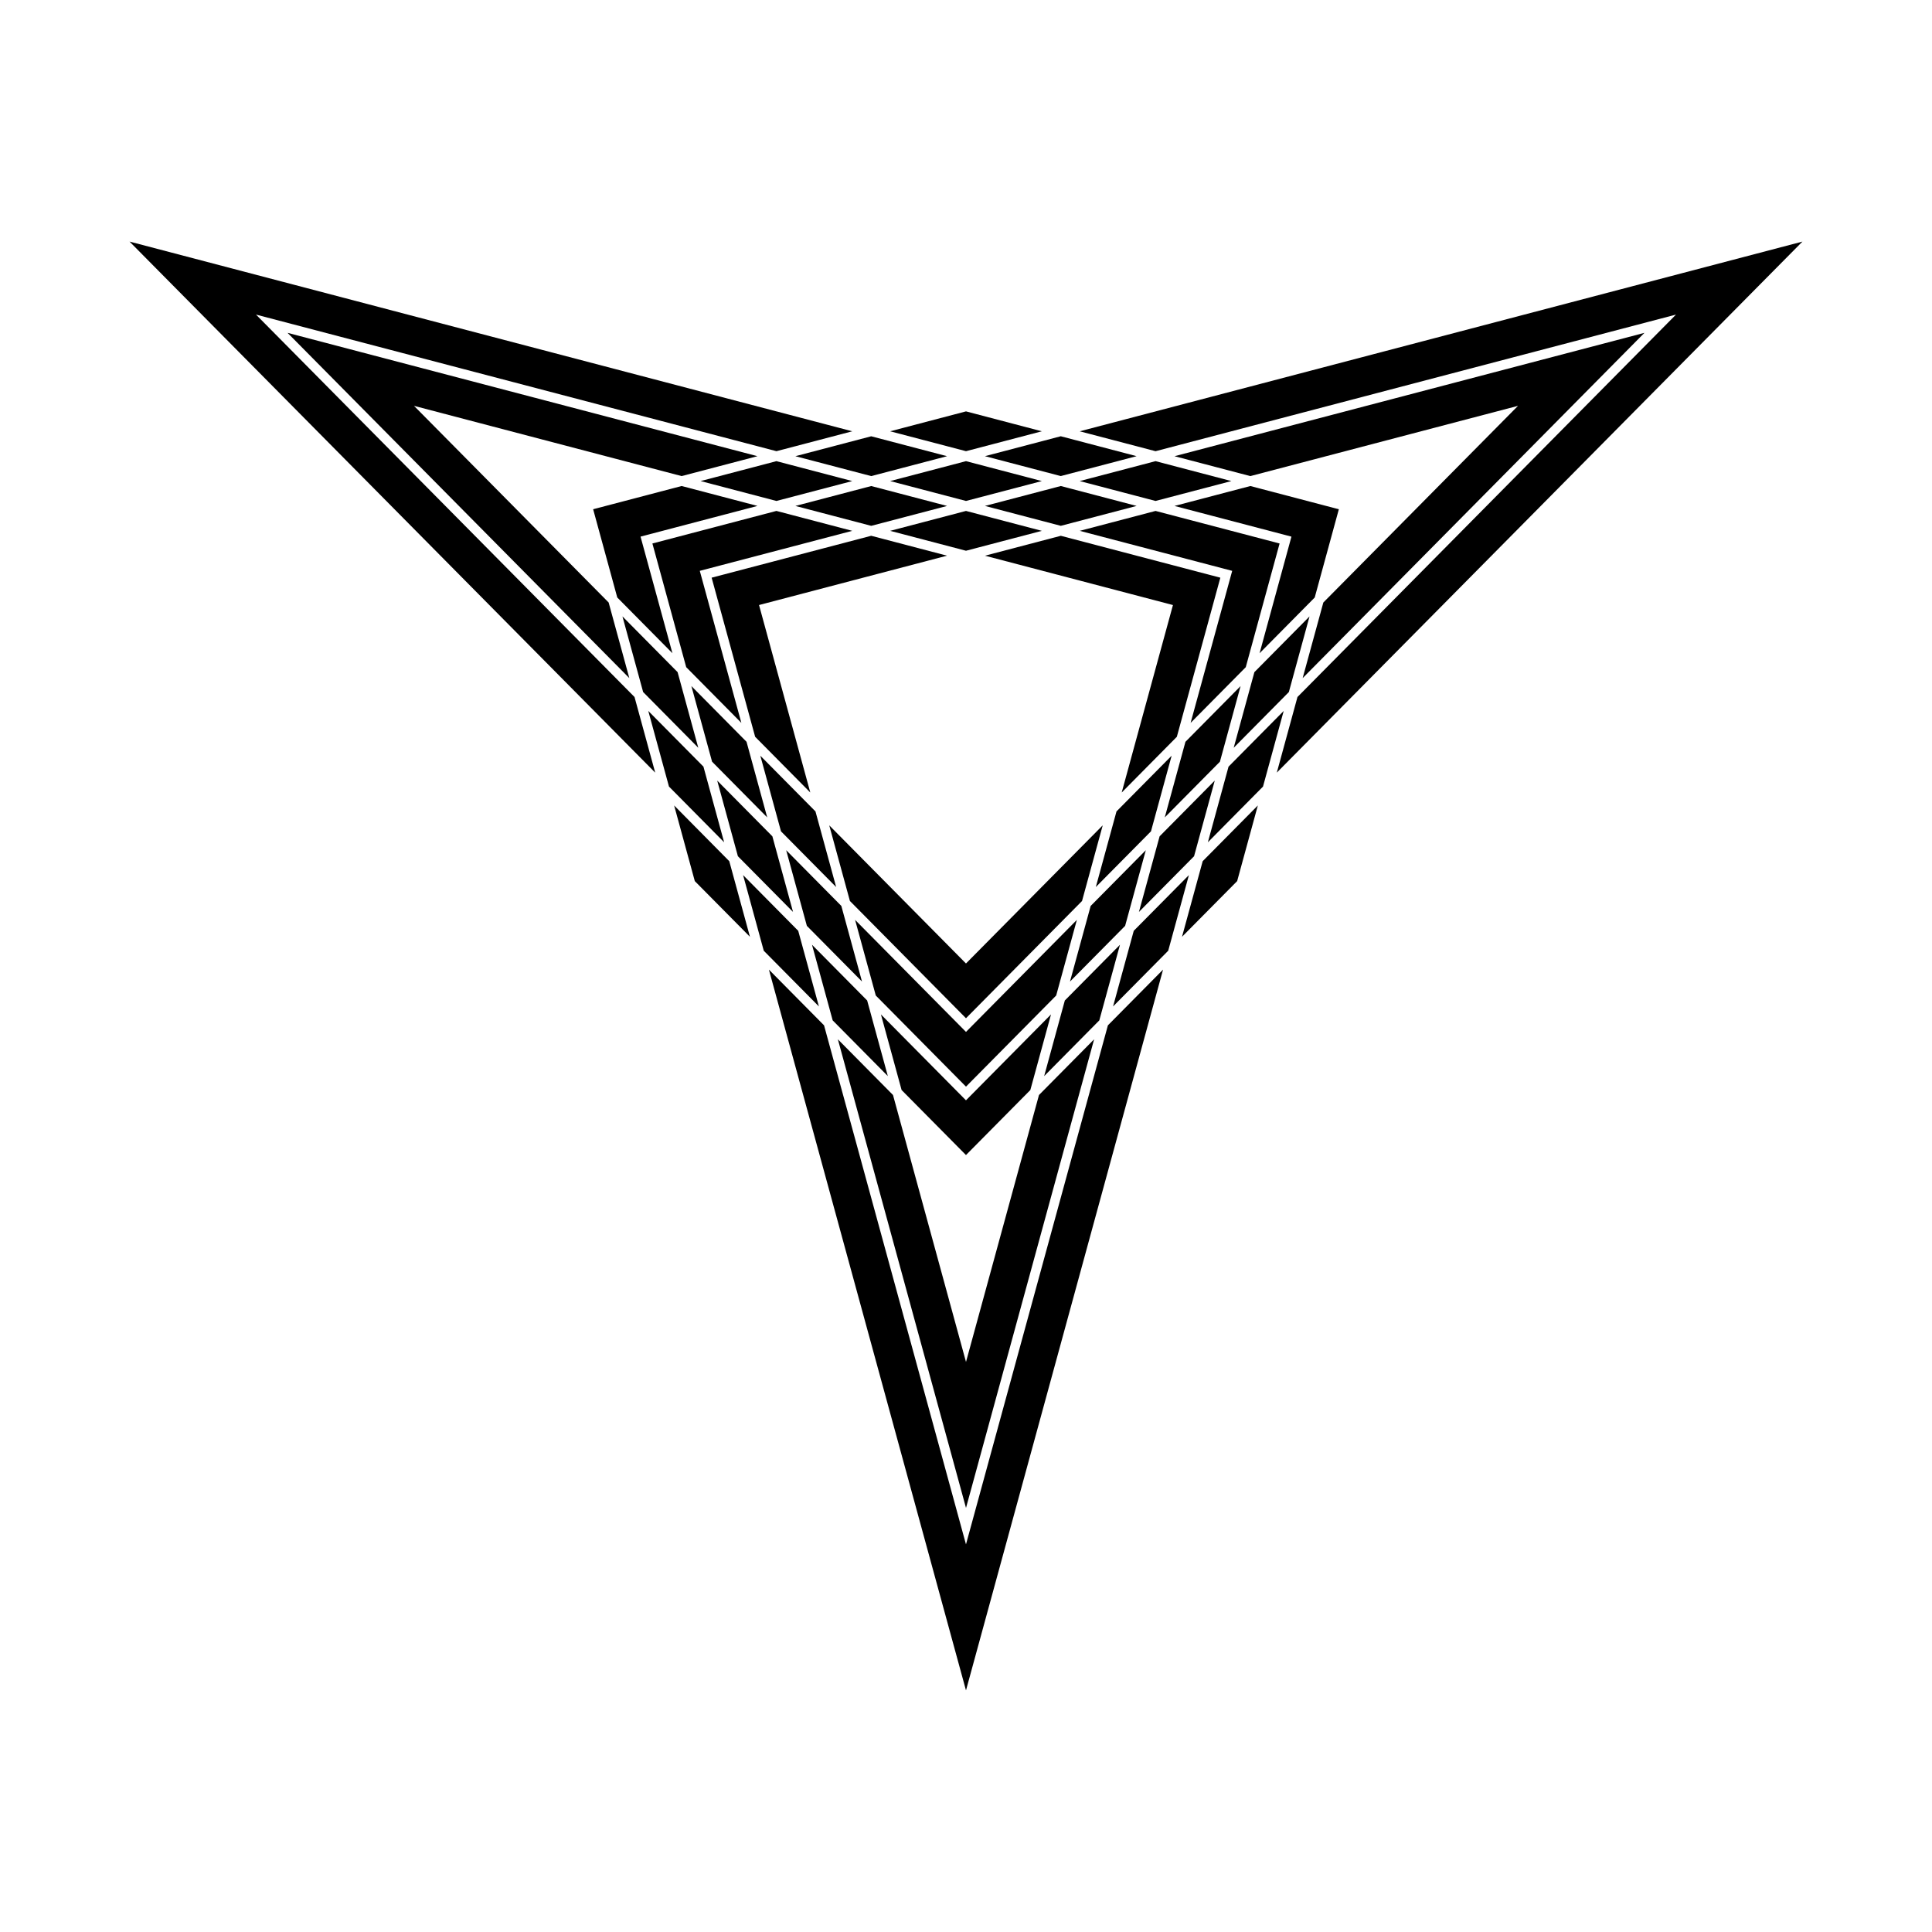
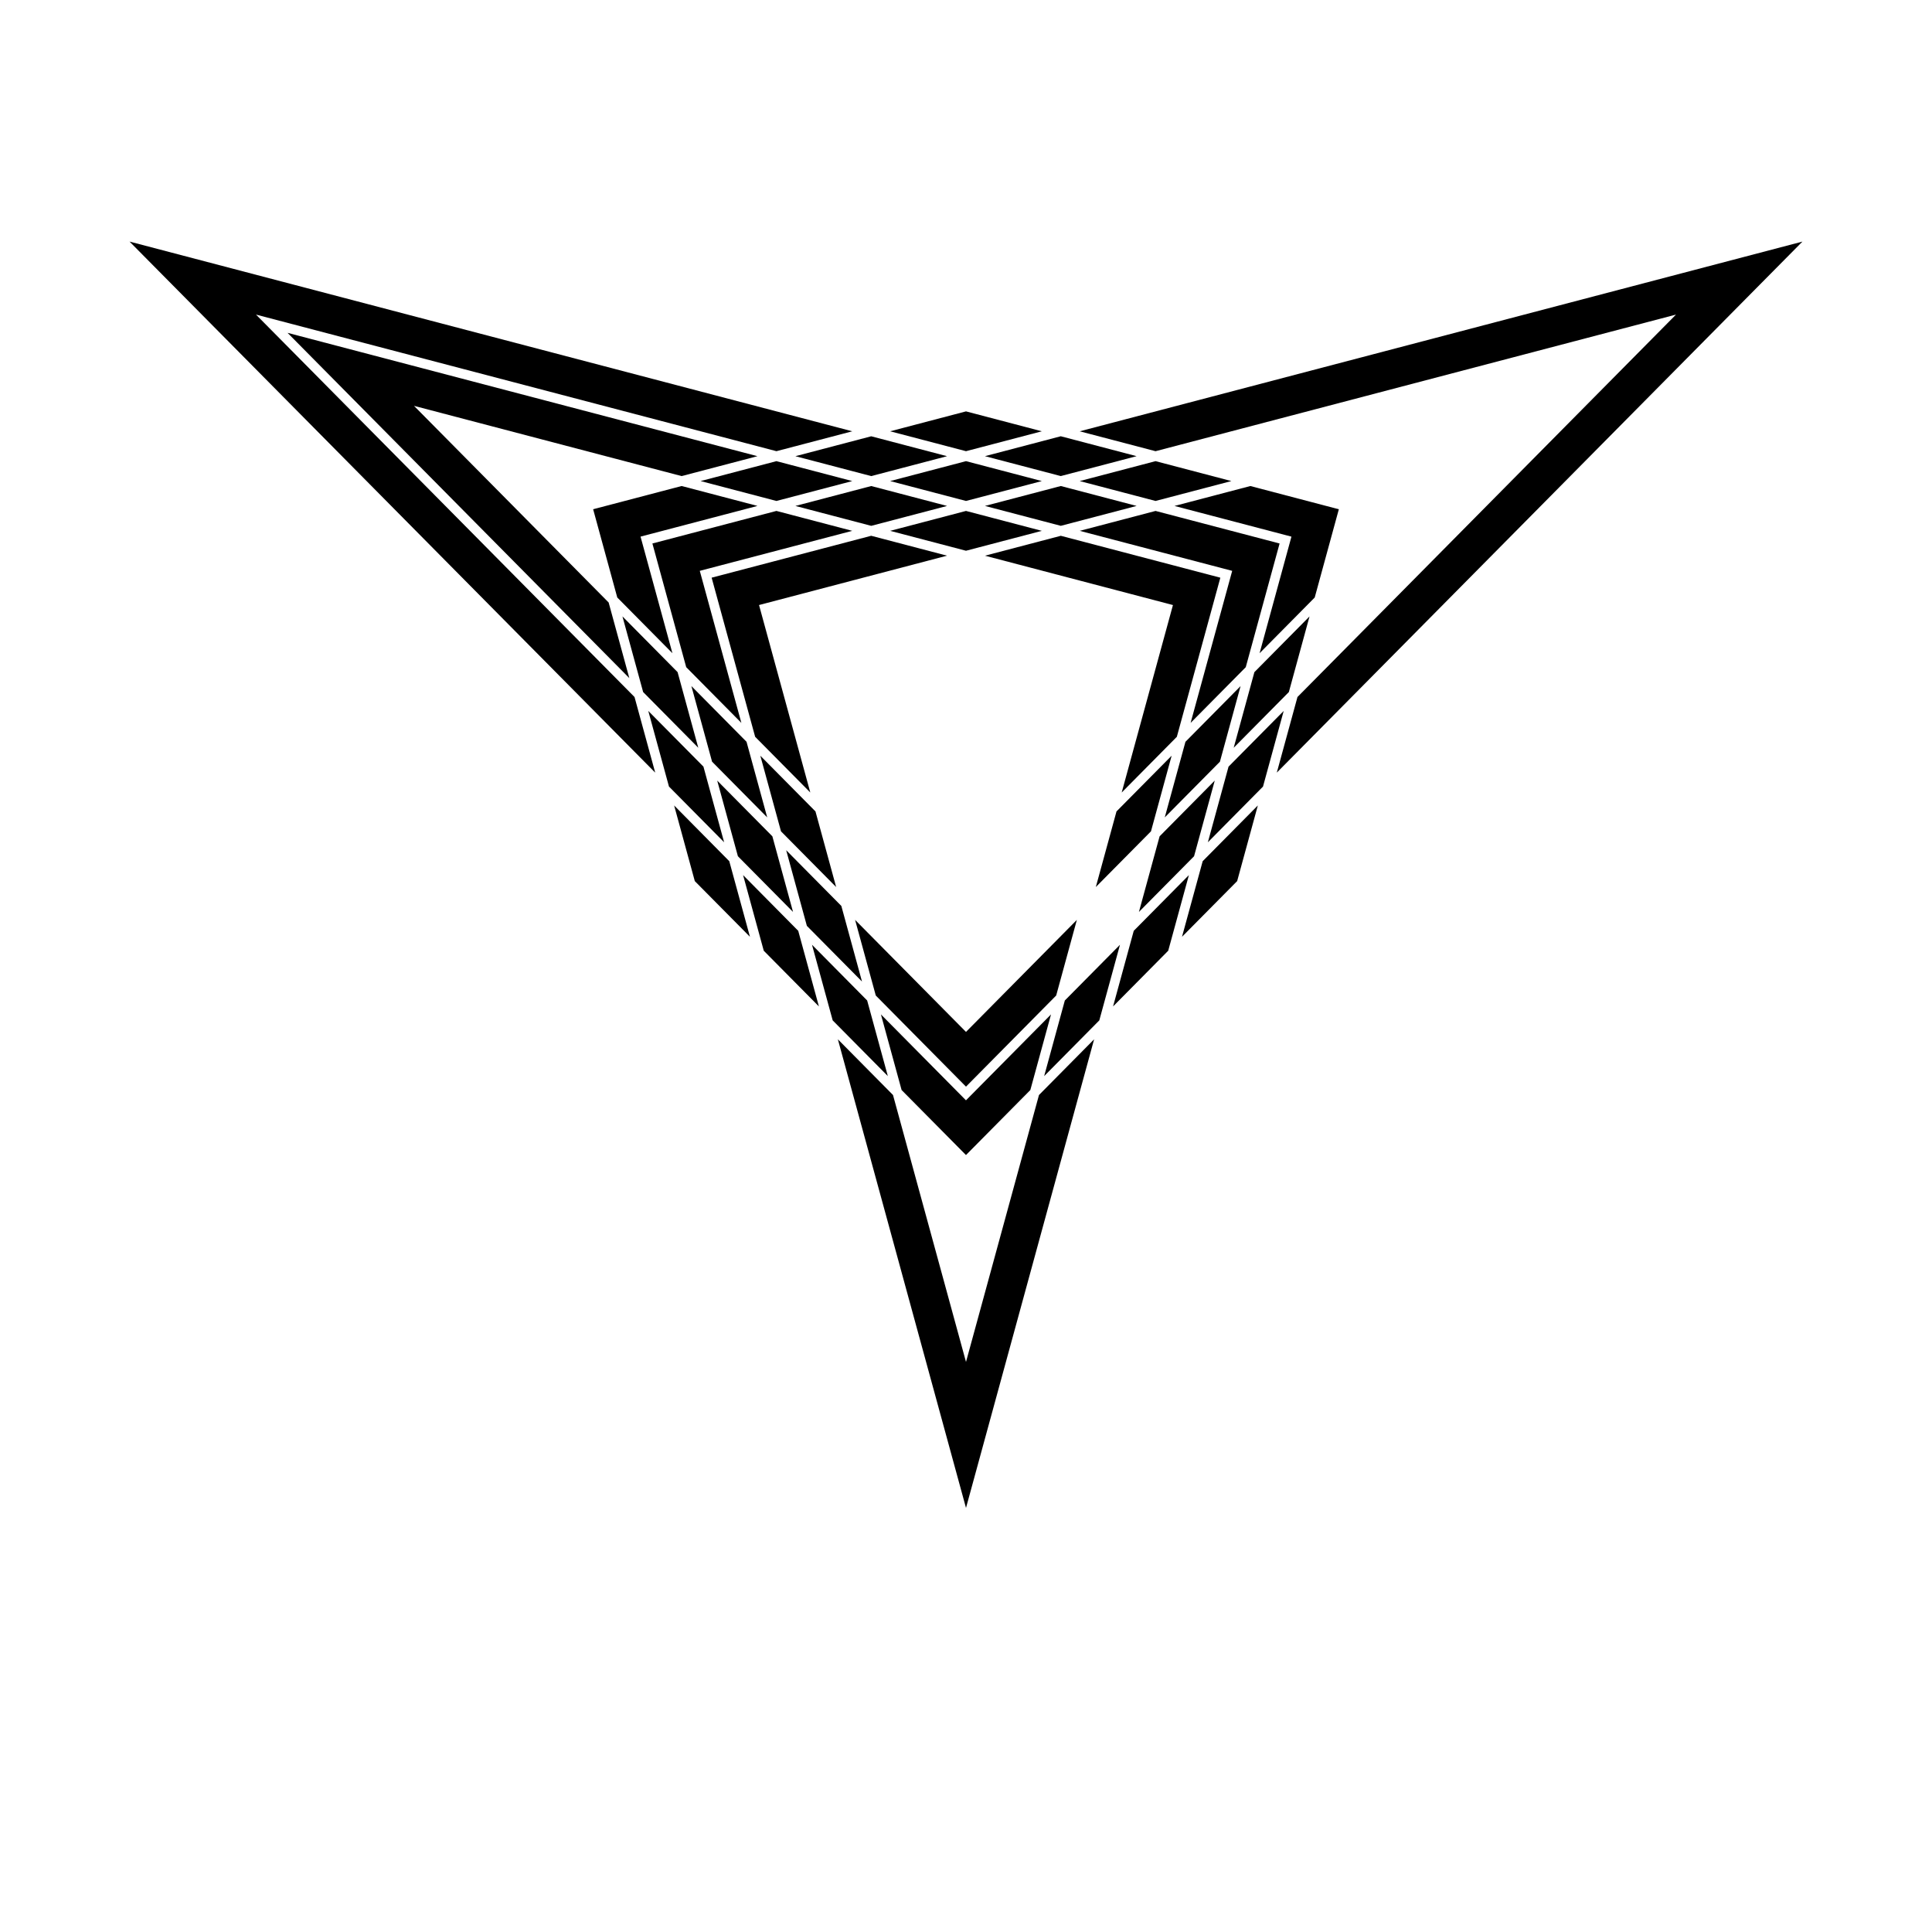
<svg xmlns="http://www.w3.org/2000/svg" fill="#000000" width="800px" height="800px" version="1.1" viewBox="144 144 512 512">
  <g>
    <path d="m425.12 285.99 42.285 11.102-11.531 42.168-14.613 14.766 13.582-49.684-49.816-13.078 20.094-5.273" />
    <path d="m379.9 284.68 20.098-5.277 20.094 5.277-20.094 5.273-20.098-5.273" />
    <path d="m332.59 297.09 42.285-11.102 20.098 5.273-49.82 13.078 13.586 49.684-14.617-14.766-11.531-42.168" />
    <path d="m316.89 288.03 32.867-8.629 20.094 5.277-40.402 10.602 11.02 40.293-14.617-14.766-8.961-32.777" />
    <path d="m354.79 278.08 20.094-5.277 20.098 5.277-20.098 5.273-20.094-5.273" />
    <path d="m400 266.21 20.094 5.277-20.094 5.273-20.098-5.273 20.098-5.277" />
    <path d="m425.12 272.8 20.094 5.277-20.094 5.273-20.094-5.273 20.094-5.277" />
    <path d="m430.14 284.68 20.094-5.277 32.871 8.629-8.965 32.777-14.617 14.766 11.02-40.293-40.402-10.602" />
    <path d="m455.26 278.08 20.094-5.277 23.453 6.156-6.394 23.387-14.613 14.766 8.445-30.898-30.984-8.133" />
    <path d="m450.23 266.21 20.094 5.277-20.094 5.273-20.094-5.273 20.094-5.277" />
    <path d="m405.02 264.89 20.094-5.277 20.094 5.277-20.094 5.273-20.094-5.273" />
    <path d="m400 253.02 20.094 5.277-20.094 5.273-20.098-5.273 20.098-5.277" />
    <path d="m374.88 259.62 20.098 5.277-20.098 5.273-20.094-5.273 20.094-5.277" />
    <path d="m349.76 276.76-20.094-5.273 20.094-5.277 20.094 5.277-20.094 5.273" />
    <path d="m313.75 286.21 8.449 30.898-14.617-14.766-6.394-23.387 23.453-6.156 20.094 5.277-30.984 8.133" />
    <path d="m449.02 364.31-14.617 14.766 5.481-20.043 14.613-14.762-5.477 20.039" />
    <path d="m467.29 345.86-14.617 14.766 5.481-20.039 14.613-14.766-5.477 20.039" />
    <path d="m485.56 327.4-14.617 14.766 5.481-20.039 14.613-14.766-5.477 20.039" />
    <path d="m484.19 332.41-5.481 20.039-14.613 14.766 5.477-20.043 14.617-14.762" />
    <path d="m471.86 377.5-14.617 14.762 5.481-20.039 14.617-14.766-5.481 20.043" />
    <path d="m460.44 370.91-14.613 14.762 5.481-20.039 14.613-14.766-5.481 20.043" />
    <path d="m453.59 395.95-14.617 14.766 5.481-20.039 14.617-14.766-5.481 20.039" />
    <path d="m426.19 409.14 14.617-14.766-5.481 20.039-14.613 14.766 5.477-20.039" />
-     <path d="m447.65 369.32-5.481 20.043-14.613 14.762 5.481-20.039 14.613-14.766" />
    <path d="m364.67 414.41-5.481-20.039 14.617 14.766 5.481 20.039-14.617-14.766" />
    <path d="m372.44 404.12-14.613-14.762-5.481-20.043 14.617 14.766 5.477 20.039" />
    <path d="m365.59 379.08-14.617-14.766-5.477-20.039 14.613 14.762 5.481 20.043" />
    <path d="m347.32 360.62-14.613-14.766-5.481-20.039 14.613 14.766 5.481 20.039" />
    <path d="m329.05 342.16-14.613-14.766-5.481-20.039 14.613 14.766 5.481 20.039" />
    <path d="m335.9 367.21-14.617-14.766-5.481-20.039 14.617 14.762 5.481 20.043" />
    <path d="m339.55 370.91-5.481-20.043 14.617 14.766 5.477 20.039-14.613-14.762" />
    <path d="m328.13 377.5-5.477-20.043 14.613 14.766 5.481 20.039-14.617-14.762" />
    <path d="m355.54 390.68 5.481 20.039-14.617-14.766-5.477-20.039 14.613 14.766" />
    <path d="m419.34 434.19 14.613-14.766-33.953 124.19-33.957-124.19 14.613 14.766 19.344 70.734 19.34-70.734" />
-     <path d="m452.22 400.96-52.223 191.01-52.227-191.01 14.613 14.766 37.613 137.55 37.609-137.55 14.613-14.766" />
-     <path d="m579.79 232.21-90.574 91.5 5.481-20.039 51.59-52.117-70.934 18.617-20.094-5.273 124.53-32.688" />
    <path d="m588.16 227.37-137.93 36.203-20.094-5.273 191.53-50.277-139.3 140.73 5.477-20.039 100.32-101.35" />
    <path d="m178.33 208.02 191.53 50.277-20.094 5.273-137.93-36.203 100.32 101.35 5.481 20.039-139.3-140.73" />
    <path d="m253.71 251.55 51.586 52.117 5.481 20.039-90.574-91.5 124.53 32.688-20.094 5.273-70.93-18.617" />
    <path d="m417.05 432.87-17.055 17.23-17.059-17.23-5.481-20.039 22.539 22.766 22.535-22.766-5.481 20.039" />
-     <path d="m436.23 362.73-5.481 20.043-30.754 31.07-30.758-31.07-5.477-20.043 36.234 36.605 36.234-36.605" />
    <path d="m429.38 387.78-5.481 20.039-23.902 24.152-23.906-24.152-5.481-20.039 29.387 29.688 29.383-29.688" />
  </g>
</svg>